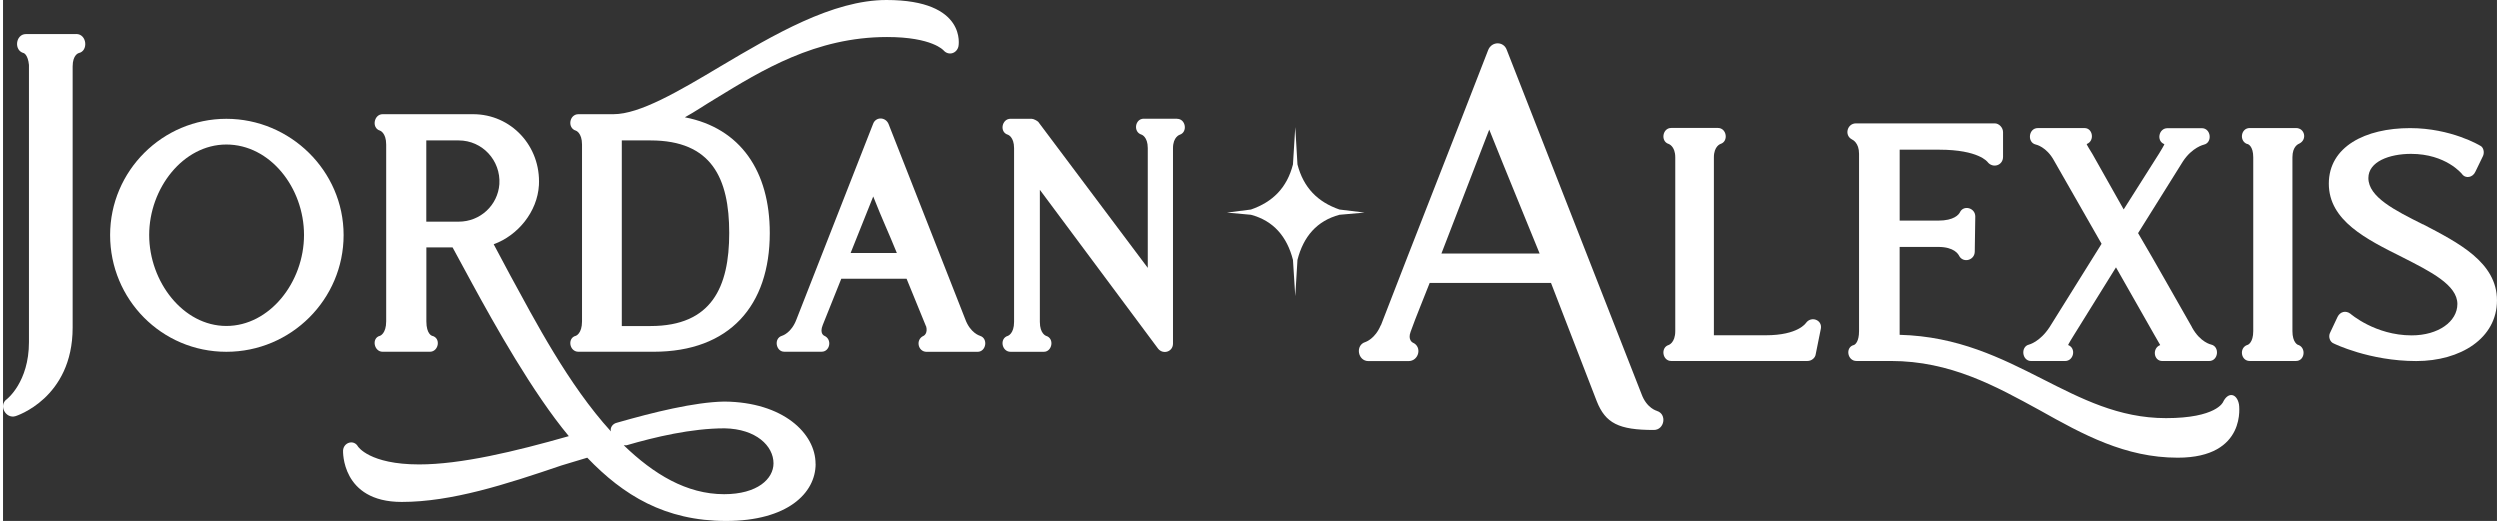
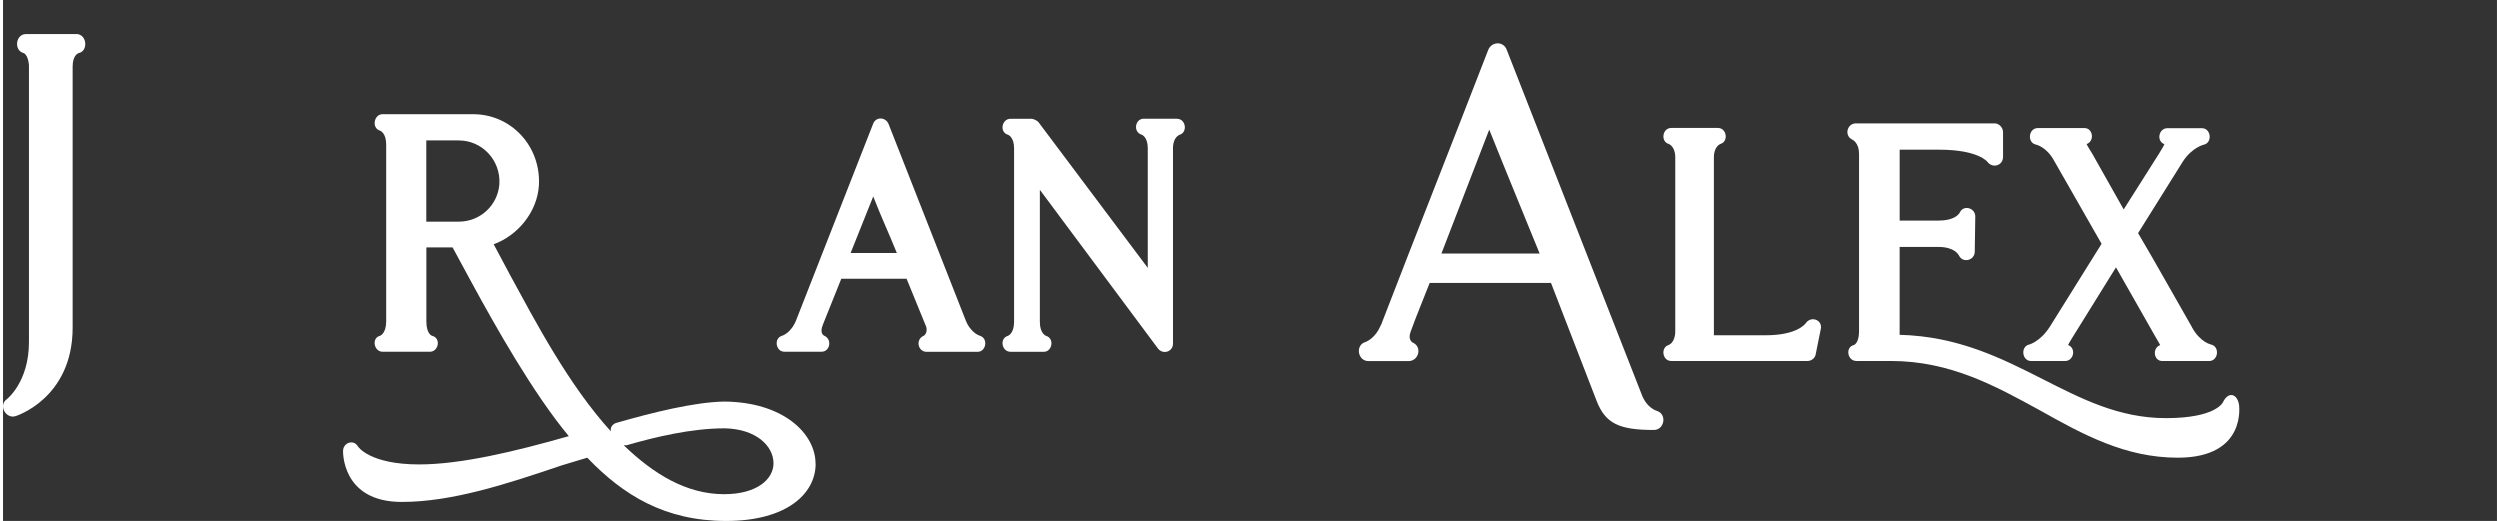
<svg xmlns="http://www.w3.org/2000/svg" id="Layer_1" width="9.31in" height="1.94in" viewBox="0 0 670.23 140">
  <rect x="0" y="0" width="670.23" height="140" fill="#333333" stroke="none" />
  <defs>
    <style>.cls-1{fill:#fff;}</style>
  </defs>
  <path class="cls-1" d="M19.67,9.14c2.9,0,3.31,4.56.69,5.12,0,0-1.65.4-1.65,3.6v70.19c0,19.06-15.33,23.78-15.33,23.78-2.64.83-4.69-2.9-2.35-4.56,0,0,5.94-4.56,5.94-15.33V17.45c-.27-2.77-1.38-3.17-1.38-3.17-2.77-.69-2.21-5.12.56-5.12h13.54l-.02-.02Z" />
-   <path class="cls-1" d="M91.53,63.17c0,17.27-14.1,31.37-31.51,31.37s-31.24-14.1-31.24-31.37,14.1-31.24,31.24-31.24,31.51,13.95,31.51,31.24ZM60.02,38.84c-11.6,0-20.74,11.75-20.74,24.31s9.12,24.45,20.74,24.45,20.87-11.75,20.87-24.45-9.12-24.31-20.87-24.31Z" />
  <path class="cls-1" d="M218.38,124.67c0,7.87-7.6,15.33-24.05,15.33s-27.64-6.91-37.32-17c-2.21.69-4.69,1.38-6.91,2.08-15.06,5.12-29.57,9.81-42.97,9.81-16.31,0-15.75-13.81-15.75-13.81.13-2.21,2.9-3.04,4-1.1,0,0,3.04,4.83,16.45,4.83,11.2,0,25.7-3.46,40.22-7.6-9.68-11.62-19.89-29.85-25.99-41.05l-5.25-9.68h-7.04v19.89c0,3.46,1.52,3.87,1.52,3.87,2.48.56,1.79,4.29-.56,4.29h-12.72c-2.35,0-3.04-3.73-.69-4.29,0,0,1.65-.56,1.65-3.87v-47.53c0-3.17-1.65-3.73-1.65-3.73-2.35-.69-1.65-4.42.69-4.42h24.31c10.23,0,18.24,8.56,17.7,19.06-.42,7.19-5.67,13.54-12.16,15.89,1.52,2.77,2.9,5.52,4.42,8.29,6.64,12.16,15.62,29.43,27.09,42.01-.27-.96.4-2.08,1.65-2.35,9.68-2.77,20.74-5.52,28.74-5.67h.13c15.76.14,24.47,8.56,24.47,16.72v.04ZM133.39,49.49c.4-6.35-4.56-11.75-10.93-11.75h-8.71v21.83h8.71c5.81,0,10.5-4.42,10.93-10.08ZM166.84,119.69c8.02,7.73,16.85,13.12,26.95,13.12,8.98,0,13.27-4.15,13.27-8.29,0-4.69-4.69-9.25-13.12-9.41-8.98,0-18.79,2.35-26.39,4.56h-.69l-.02.02Z" />
-   <path class="cls-1" d="M183.27,31.53c14.93,2.9,22.79,14.5,22.79,31.09,0,19.49-10.77,31.91-31.24,31.91h-20.18c-2.48,0-3.04-3.73-.69-4.29,0,0,1.65-.56,1.65-3.87v-47.53c0-3.17-1.65-3.73-1.65-3.73-2.35-.69-1.79-4.42.69-4.42h9.41c7.04,0,17.41-6.08,28.74-12.85C207.03,9.41,222.92,0,237.42,0c21.83,0,19.35,12.43,19.35,12.43-.42,1.94-2.64,2.64-4,1.12,0,0-3.04-3.6-15.2-3.6-19.22,0-33.72,8.98-46.15,16.58-2.77,1.65-5.39,3.46-8.16,4.98v.02ZM195.16,62.61c0-14.66-4.69-24.87-21.14-24.87h-7.73v49.88h7.73c16.45,0,21.14-10.5,21.14-25.01Z" />
  <path class="cls-1" d="M262.58,90.26c2.21.69,1.65,4.29-.69,4.29h-13.68c-2.35,0-3.04-3.31-.83-4.29,0,0,1.25-.56.69-2.64v.13l-5.25-12.85h-17.54l-4.98,12.43c-.96,2.35.4,2.9.4,2.9,2.21.96,1.52,4.29-.69,4.29h-10.08c-2.21,0-2.9-3.6-.56-4.29,0,0,2.48-.69,3.87-4.42l20.58-52.51c.69-1.94,3.31-1.94,4.15,0l20.58,52.38c1.38,3.87,4,4.56,4,4.56l.02.02ZM240.21,68c-2.35-5.81-3.73-8.56-6.35-15.2l-6.08,15.2h12.45-.02Z" />
  <path class="cls-1" d="M315.52,31.93c2.35,0,2.9,3.6.69,4.29,0,0-1.79.56-1.79,3.6v52.51c0,2.21-2.64,3.04-4,1.38l-31.78-42.7v35.51c0,3.17,1.65,3.73,1.65,3.73,2.35.69,1.65,4.29-.56,4.29h-8.98c-2.35,0-3.04-3.6-.69-4.29,0,0,1.65-.56,1.65-3.73v-46.71c0-3.04-1.65-3.6-1.65-3.6-2.35-.69-1.65-4.29.69-4.29h5.67c.56,0,1.52.56,1.79.83l29.43,39.24v-32.2c0-3.04-1.65-3.6-1.65-3.6-2.35-.69-1.79-4.29.56-4.29h8.98l-.02.02Z" />
  <path class="cls-1" d="M444.46,110.43c2.77.83,2.08,5.12-.83,5.12-9.39,0-12.98-1.79-15.33-7.73l-12.29-31.78h-32.61c-1.65,4.29-3.6,8.85-5.12,13.12-.83,2.21.56,2.9.56,2.9,2.62,1.12,1.65,4.98-1.12,4.98h-10.77c-2.9,0-3.6-4.29-.83-5.12,0,0,2.64-.83,4.15-4.56v.13c9.54-24.74,19.35-49.48,28.87-74.08.96-2.35,4.15-2.35,4.98,0l36.2,92.45c1.39,3.87,4.15,4.56,4.15,4.56h-.04ZM412.95,68.13c-4.98-12.29-8.29-20.18-13.54-33.3l-12.85,33.3h26.39Z" />
-   <path class="cls-1" d="M335.37,57.72c6.04,1.6,9.69,5.85,11.29,12.12l.62,9.76.59-9.76c1.6-6.27,5.22-10.49,11.29-12.12l6.74-.59-6.74-.82c-5.84-2.02-9.66-5.85-11.29-12.12l-.59-10.04-.62,10.04c-1.6,6.27-5.45,10.1-11.29,12.12l-6.45.82,6.45.59Z" />
  <path class="cls-1" d="M484.53,86.79c1.39-1.94,4.42-.83,4,1.52l-1.39,6.91c-.13.96-1.1,1.79-2.21,1.79h-36.63c-2.35,0-2.9-3.6-.69-4.29,0,0,1.79-.56,1.79-3.73v-46.71c0-3.04-1.79-3.6-1.79-3.6-2.21-.69-1.65-4.29.69-4.29h12.58c2.35,0,2.9,3.6.69,4.29,0,0-1.79.56-1.79,3.6v47.82h13.97c8.71,0,10.77-3.31,10.77-3.31Z" />
  <path class="cls-1" d="M600.89,108.63s2.35,14.37-16.45,14.37c-14.1,0-25.43-6.21-37.03-12.72-11.89-6.5-24.04-13.27-40.07-13.27h-9.25c-2.48,0-3.04-3.73-.69-4.29.4-.13,1.39-.96,1.39-3.73v-47.67c0-2.9-1.65-3.73-1.94-3.87-2.08-1.1-1.25-4.29,1.11-4.29h37.32c1.1,0,2.21,1.1,2.21,2.35v6.64c0,2.35-2.77,3.17-4.16,1.39,0,0-2.35-3.31-12.98-3.31h-10.64v19.06h10.37c4.29,0,5.52-1.65,5.81-2.21.96-2.08,4.14-1.25,4.14,1.1l-.14,9.41c0,2.35-3.04,3.17-4.15,1.25-.27-.56-1.39-2.48-5.67-2.48h-10.37v23.62c15.62.4,27.22,6.21,38.41,11.89,10.37,5.25,20.45,10.5,33.16,10.5,13.54,0,15.33-4.29,15.33-4.29,1.39-2.9,3.73-2.35,4.29.56Z" />
  <path class="cls-1" d="M588.31,88.04c2.21,4,5.12,4.56,5.12,4.56,2.35.56,1.94,4.42-.56,4.42h-12.58c-2.35,0-2.77-3.46-.56-4.29l-1.52-2.64-10.37-18.24-11.33,18.24c-1.65,2.64-1.52,2.64-1.52,2.64,2.21.83,1.52,4.29-.83,4.29h-9.12c-2.48,0-2.9-3.87-.56-4.42,0,0,2.9-.69,5.52-4.69l13.97-22.39-12.72-22.26c-2.08-3.87-4.98-4.42-4.98-4.42-2.35-.56-1.94-4.42.56-4.42h12.58c2.21,0,2.77,3.46.56,4.29,0,0-.14,0,1.52,2.64l8.42,14.93,9.54-15.06c1.52-2.48,1.39-2.48,1.39-2.48-2.21-.83-1.52-4.29.83-4.29h9.25c2.48,0,2.9,3.87.56,4.42,0,0-3.17.69-5.68,4.56l-12.02,19.22c4.83,8.16,9.81,17.14,14.5,25.3v.13l.02-.02Z" />
-   <path class="cls-1" d="M603.08,38.7c-2.21-.83-1.66-4.29.69-4.29h12.45c2.35,0,3.04,3.04.96,4.14-.27.13-1.92.69-1.92,3.73v46.71c0,3.04,1.39,3.73,1.65,3.73,2.08.83,1.66,4.29-.69,4.29h-12.45c-2.35,0-2.9-3.46-.69-4.29.27,0,1.65-.69,1.65-3.73v-46.71c0-3.04-1.39-3.6-1.65-3.6v.02Z" />
-   <path class="cls-1" d="M650.34,60.27c9.54,4.98,19.89,10.23,19.89,20.45s-9.81,16.31-21.7,16.31c-12.58,0-22.1-4.69-22.1-4.69-1.12-.4-1.52-1.79-1.12-2.77l2.08-4.42c.69-1.39,2.21-1.79,3.46-.83,0,0,6.64,5.81,16.45,5.81,7.19,0,12.29-3.73,12.29-8.43,0-5.12-7.19-8.71-14.79-12.58-9.67-4.83-19.76-9.81-19.76-19.76s9.81-14.93,21.83-14.93c11.06,0,18.79,4.69,18.79,4.69.96.4,1.25,1.79.83,2.77l-2.08,4.29c-.69,1.52-2.62,1.94-3.6.56,0,0-4.29-5.39-13.68-5.39-5.81,0-11.46,2.08-11.46,6.5,0,5.12,7.19,8.71,14.66,12.45v-.04Z" />
</svg>